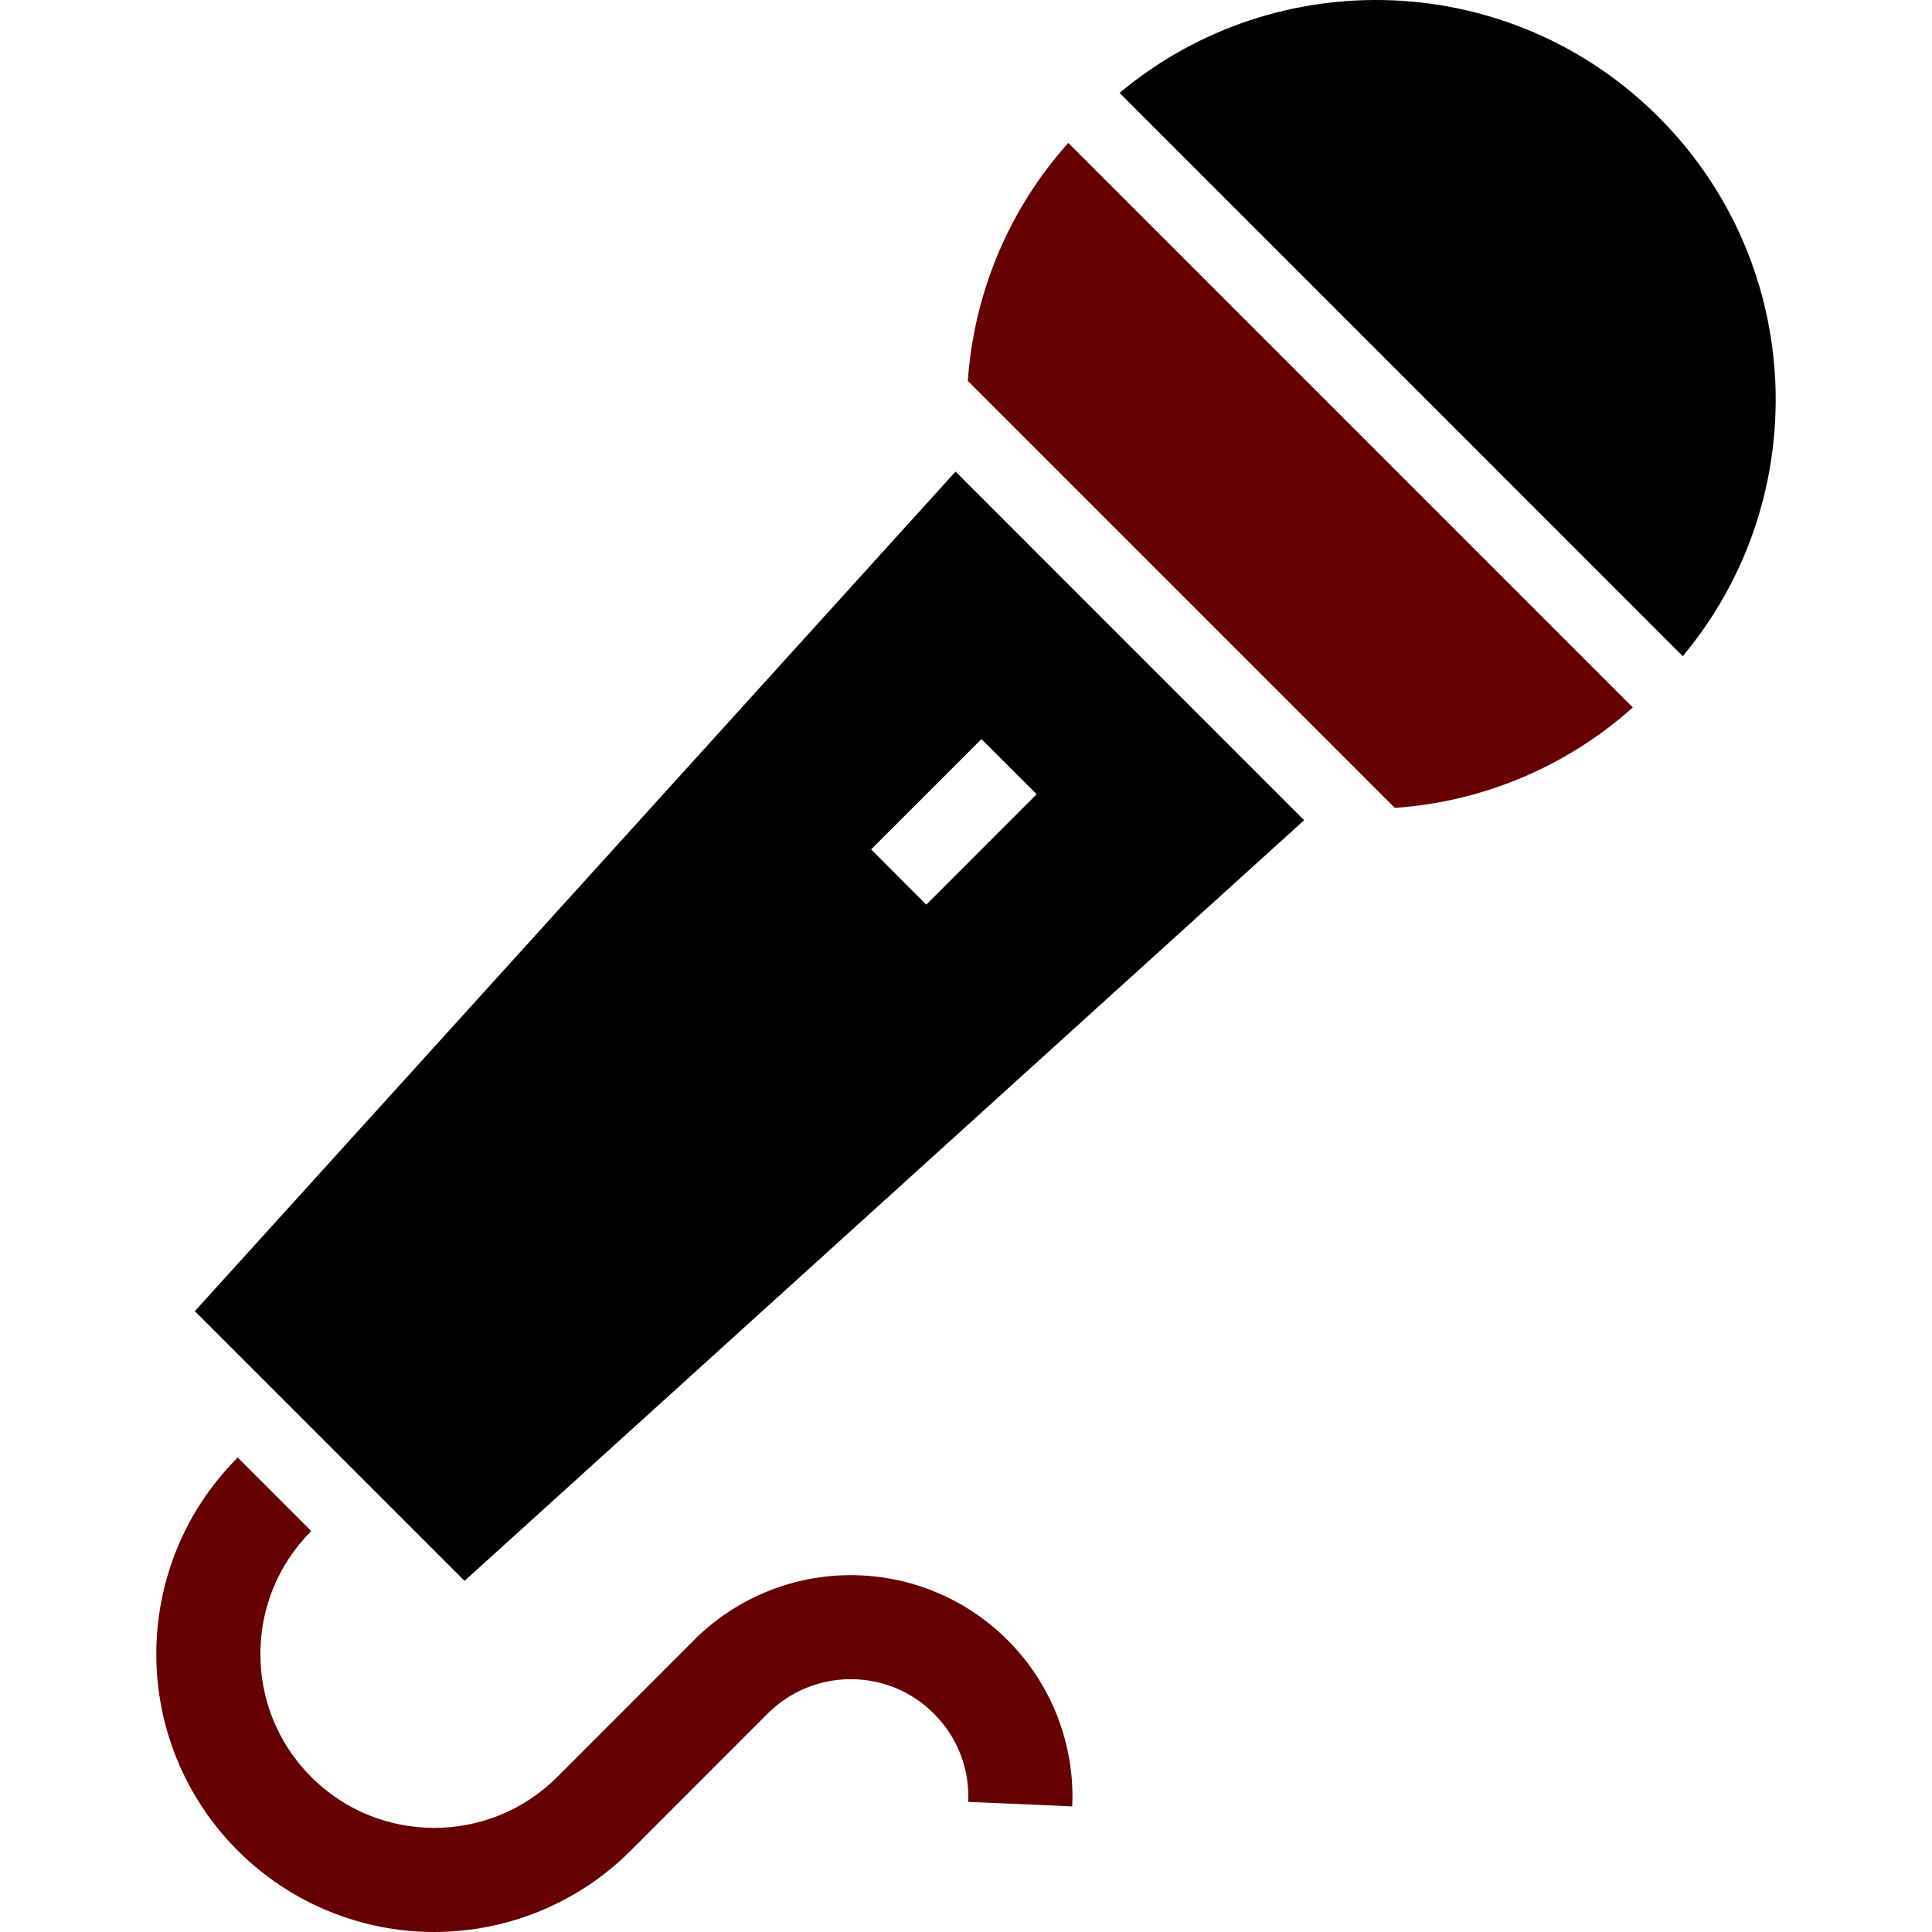
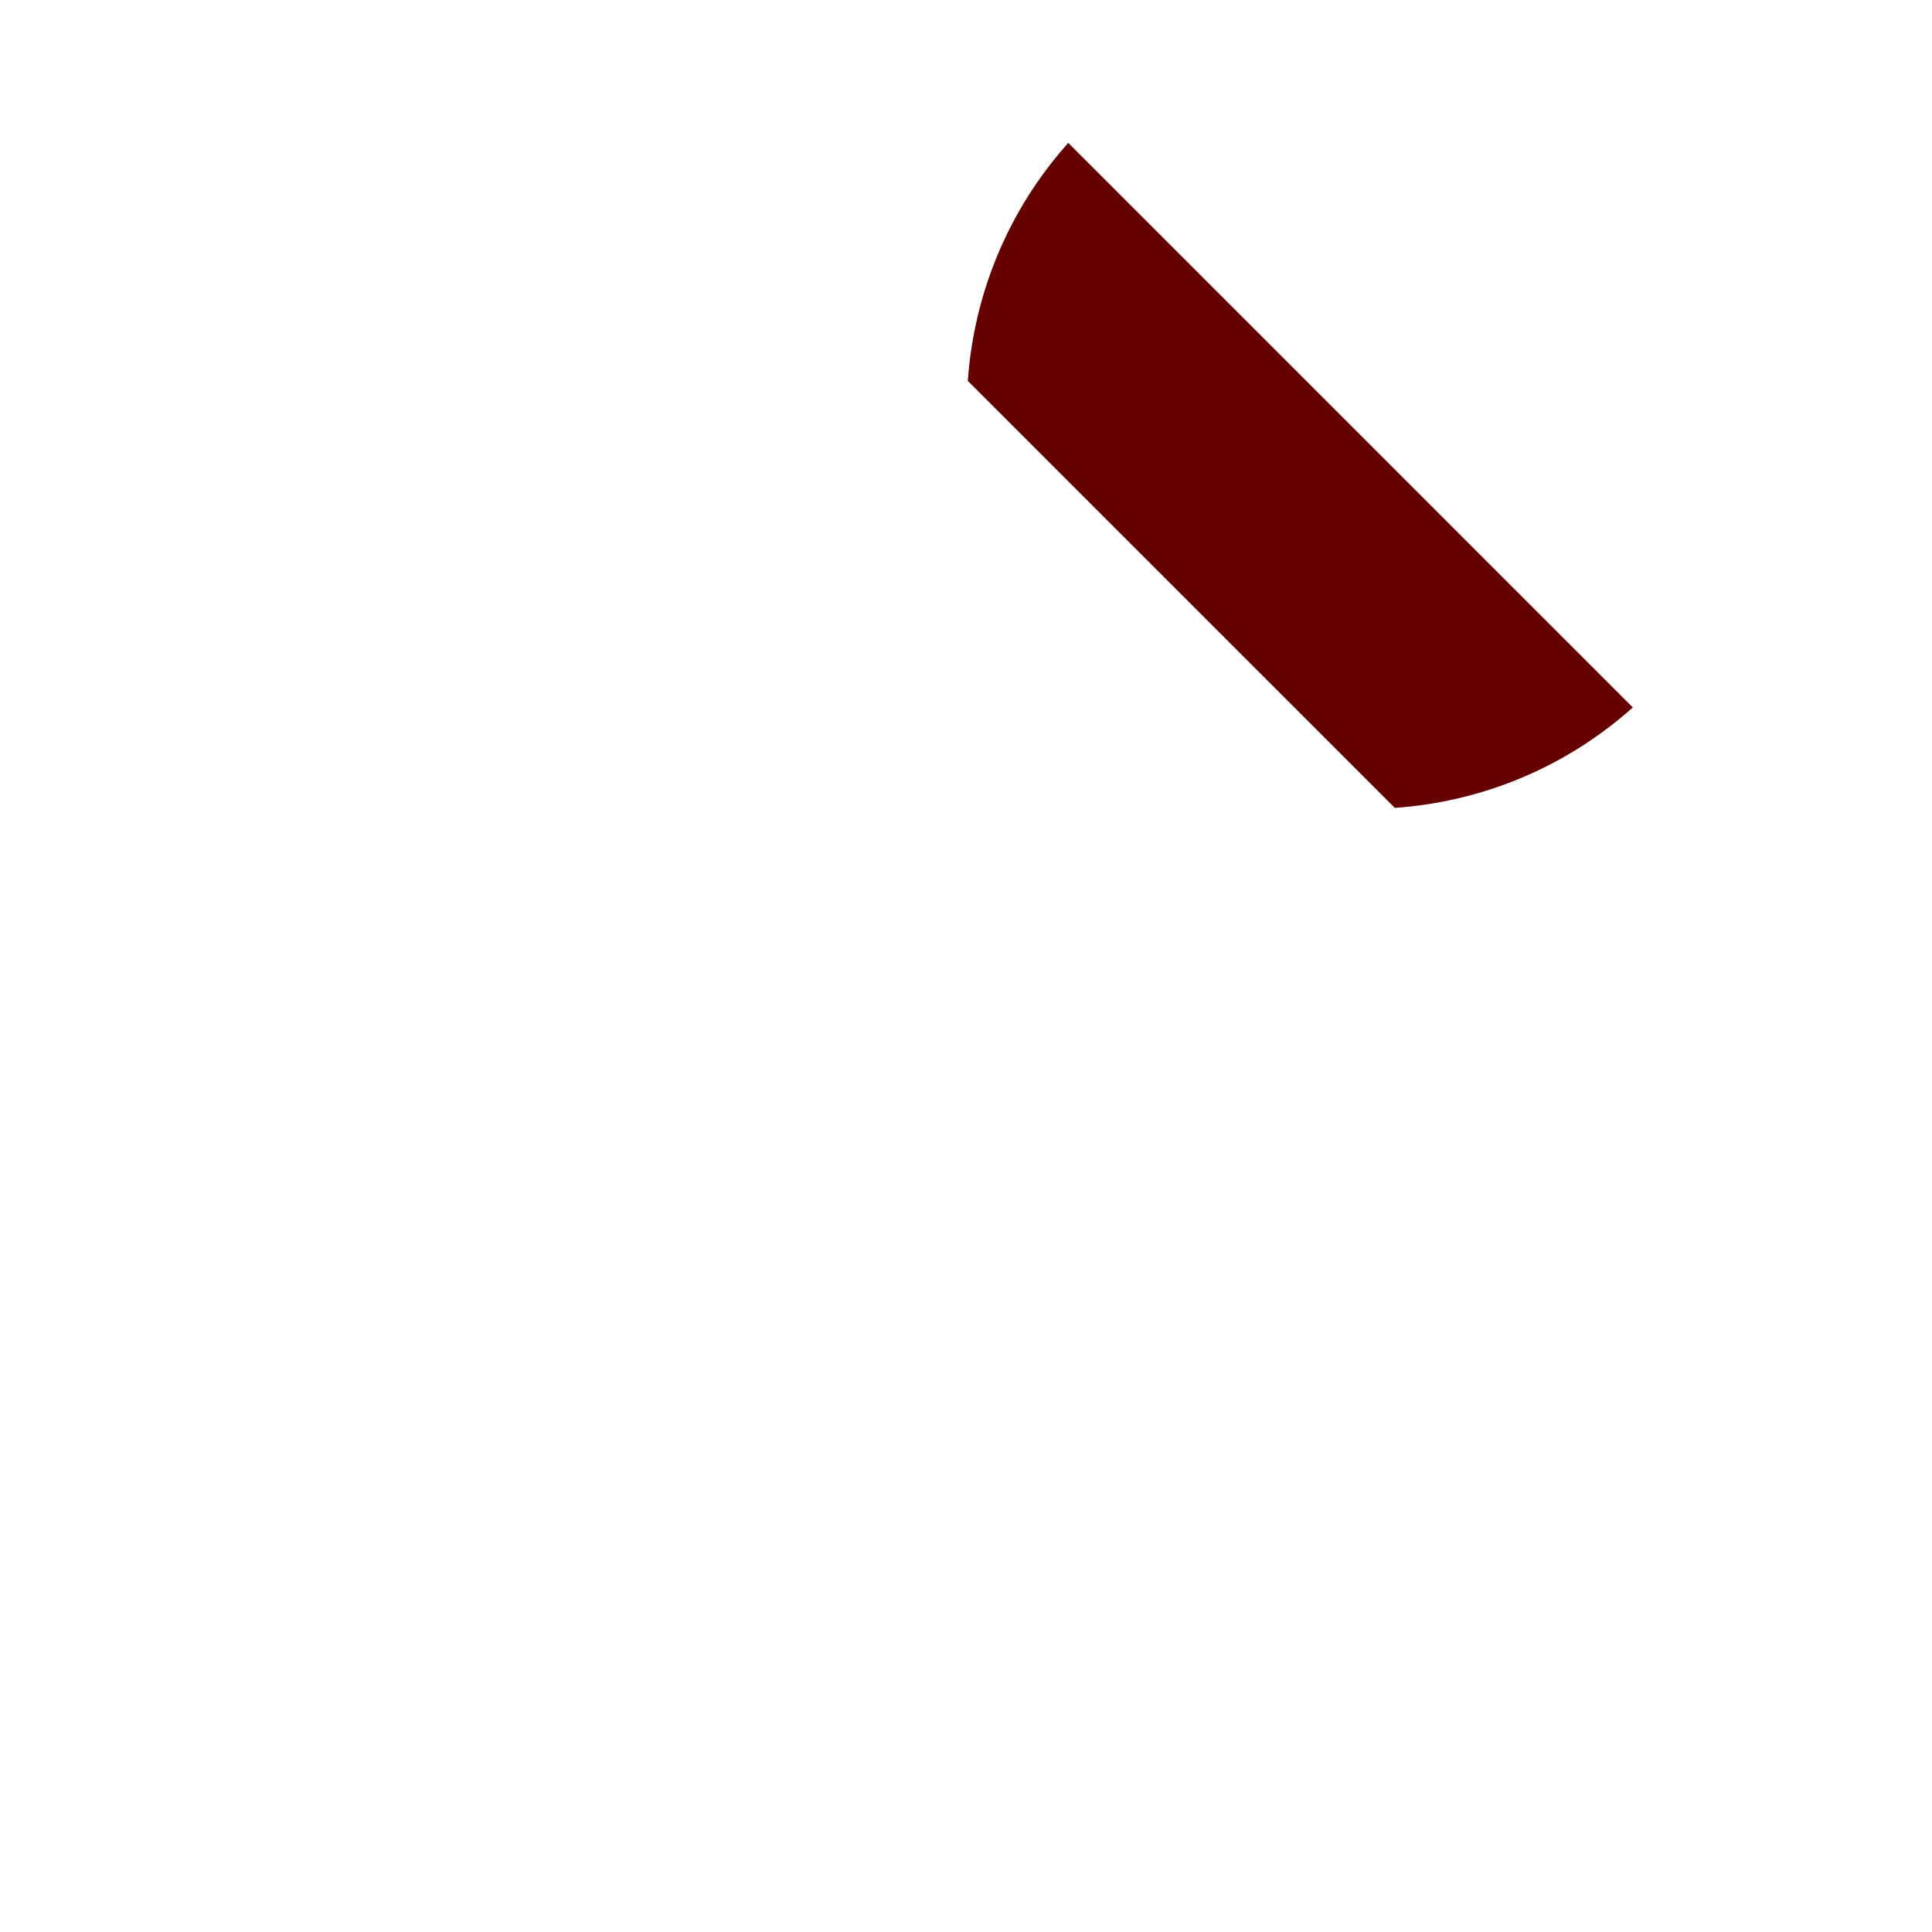
<svg xmlns="http://www.w3.org/2000/svg" xmlns:ns1="http://sodipodi.sourceforge.net/DTD/sodipodi-0.dtd" xmlns:ns2="http://www.inkscape.org/namespaces/inkscape" height="800px" width="800px" version="1.1" id="_x32_" viewBox="0 0 512 512" xml:space="preserve" ns1:docname="music_vale.svg" ns2:version="1.2.2 (b0a8486541, 2022-12-01)">
  <defs id="defs2151" />
  <ns1:namedview id="namedview2149" pagecolor="#ffffff" bordercolor="#666666" borderopacity="1.0" ns2:showpageshadow="2" ns2:pageopacity="0.0" ns2:pagecheckerboard="0" ns2:deskcolor="#d1d1d1" showgrid="false" ns2:zoom="1.28375" ns2:cx="250.04869" ns2:cy="400.38948" ns2:window-width="3840" ns2:window-height="2027" ns2:window-x="0" ns2:window-y="0" ns2:window-maximized="1" ns2:current-layer="_x32_" />
  <style type="text/css" id="style2136">
	.st0{fill:#000000;}
</style>
  <g id="g2146">
-     <path class="st0" d="M225.474,417.434c-14.997-0.018-30.099,5.766-41.536,17.183l-36.285,36.314   c-9.032,9.012-20.744,13.46-32.581,13.479c-11.838-0.02-23.542-4.467-32.582-13.479c-9.02-9.04-13.479-20.754-13.488-32.601   c0.009-11.827,4.468-23.541,13.488-32.581l-19.493-19.493c-14.357,14.348-21.584,33.278-21.574,52.074   c-0.02,18.806,7.217,37.737,21.574,52.094C77.345,504.763,96.265,512,115.072,512c18.806,0,37.736-7.237,52.084-21.575   l36.285-36.304c6.12-6.101,14.014-9.098,22.033-9.126c8.019,0.028,15.913,3.025,22.023,9.135   c6.464,6.464,9.451,14.921,9.108,23.388l27.55,1.194c0.707-15.828-5.06-32-17.145-44.075   C255.573,423.201,240.451,417.416,225.474,417.434z" id="path2138" style="fill:#660000;fill-opacity:1" />
-     <path class="st0" d="M439.548,31.022c-39.12-39.12-101.219-41.23-142.859-6.396l149.255,149.265   C480.788,132.251,478.677,70.143,439.548,31.022z" id="path2140" />
-     <path class="st0" d="M256.48,100.939L369.65,214.1c22.701-1.584,44.982-10.462,63.063-26.614L283.104,37.867   C266.943,55.939,258.075,78.22,256.48,100.939z" id="path2142" style="fill:#660000;fill-opacity:1" />
-     <path class="st0" d="M51.637,347.47l71.472,71.472l222.494-201.578l-92.379-92.388L51.637,347.47z M274.723,210.482l-29.25,29.26   l-14.625-14.644l29.25-29.23L274.723,210.482z" id="path2144" />
+     <path class="st0" d="M256.48,100.939L369.65,214.1c22.701-1.584,44.982-10.462,63.063-26.614L283.104,37.867   C266.943,55.939,258.075,78.22,256.48,100.939" id="path2142" style="fill:#660000;fill-opacity:1" />
  </g>
</svg>